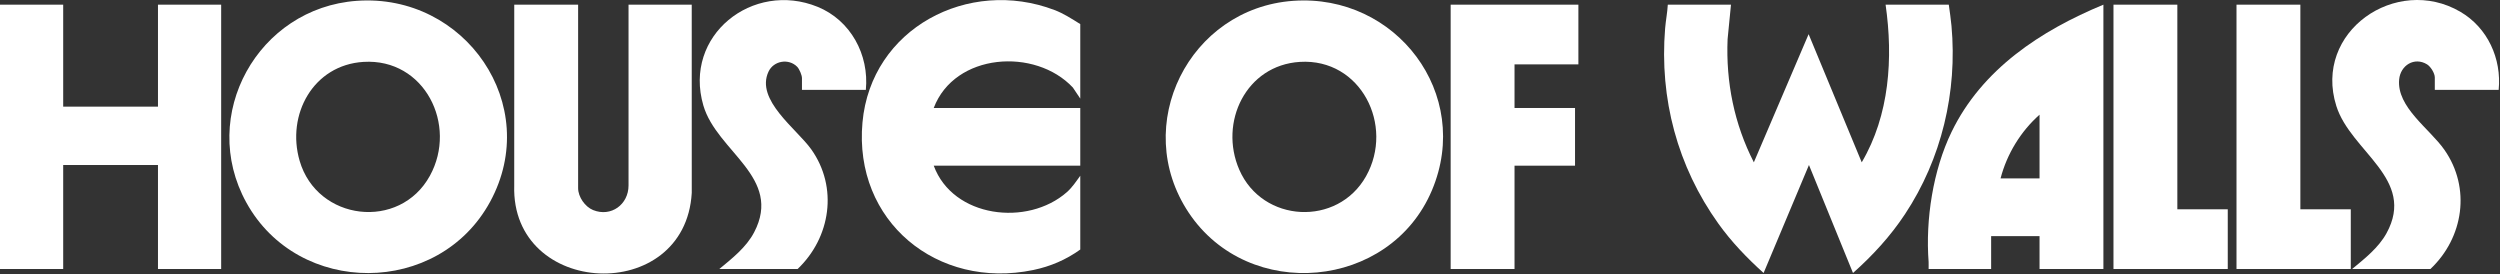
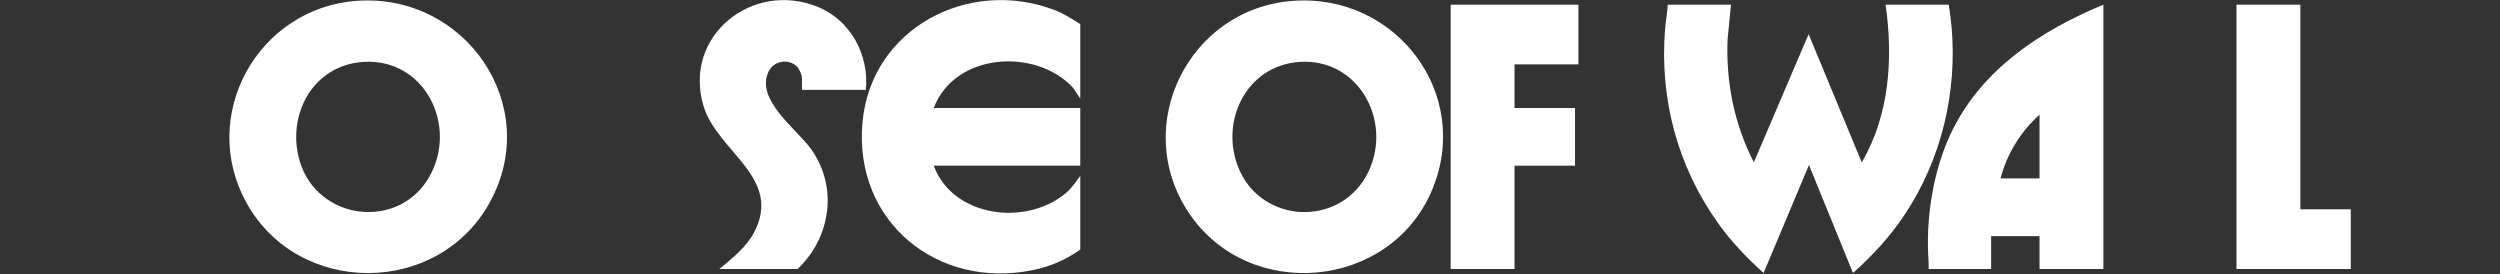
<svg xmlns="http://www.w3.org/2000/svg" fill="none" viewBox="0 0 1859 204" height="204" width="1859">
  <rect x="0" y="0" width="1859" height="204" fill="#333333" stroke="none" />
  <g clip-path="url(#clip0_21_353)">
    <path fill="white" d="M1287.16 3.47L1284.64 29.14C1283.31 61.15 1289.6 92.26 1304.16 120.7L1344.89 25.41L1384.38 120.7C1405.06 85.59 1407.82 43.17 1402.13 3.46H1449.12C1449.82 8.67 1450.64 13.93 1451.12 19.18C1455.6 68.35 1443.75 118.18 1416.54 159.27C1405.66 175.71 1392.59 189.91 1377.89 203L1345.14 122.69L1311.41 203C1299.03 191.83 1287.48 179.83 1277.76 166.25C1247.35 123.74 1233.91 73.33 1238.18 21.17C1238.66 15.27 1239.85 9.37 1240.18 3.46H1287.17L1287.16 3.47Z" />
    <path fill="white" d="M961.64 0.62C1038.14 -4.82 1095.05 69.84 1064.8 141.49C1033.56 215.51 928.42 224.86 883.95 158.18C840.6 93.2 884.23 6.12 961.64 0.62ZM966.64 46.02C926.54 48.46 906.22 90.97 921.52 126.18C938.75 165.83 994.67 168.73 1015.81 131.02C1036.95 93.31 1011.96 43.27 966.63 46.02H966.64Z" />
    <path fill="white" d="M265.33 0.62C345.82 -5.13 403.55 78.05 364.49 149.97C326.22 220.44 221.93 220.83 183.19 150.64C147.34 85.69 191.88 5.87 265.33 0.62ZM270.33 46.02C232.94 48.29 212.79 85.23 222.81 119.59C235.87 164.38 297.17 171.68 319.68 130.69C340.42 92.91 315.68 43.26 270.33 46.02Z" />
    <path fill="white" d="M803.29 17.93V73.31L797.78 65.09C769.73 35.2 709.86 39.34 694.32 80.29H803.29V123.19H694.32C708.64 162.03 764.13 168.58 793.3 142.9C797.35 139.33 800.16 134.99 803.29 130.67V185.55C792.72 193.14 781.12 198.13 768.32 200.78C696.98 215.55 634.65 164.58 641.34 91.01C647.7 21.09 720.12 -16.89 784.06 7.43C791.08 10.1 796.97 14.01 803.29 17.92V17.93Z" />
-     <path fill="white" d="M46.99 3.47V79.3H117.47V3.47H164.46V200.03H117.47V122.7H46.99V200.03H0V3.47H46.99Z" />
-     <path fill="white" d="M429.89 3.47V139.91C429.89 146.42 435.05 153.8 441.05 156.21C454.39 161.59 467.38 152.06 467.38 137.91V3.47H514.37L514.39 143.43C509.5 227.2 379.86 221.17 382.38 137.94L382.4 3.47H429.89Z" />
    <path fill="white" d="M1564.09 200.03H1516.6V175.58H1480.61V200.03H1434.12C1434.04 198.3 1434.25 196.53 1434.12 194.8C1431.73 163.32 1437.37 126.57 1451.19 98.08C1473.82 51.43 1517.39 22.81 1564.09 3.47V200.03ZM1516.6 132.68V85.29C1502.58 97.71 1492.33 114.52 1487.61 132.68H1516.6Z" />
    <path fill="white" d="M1173.69 3.47V47.87H1126.2V80.3H1171.19V123.2H1126.2V200.03H1078.71V3.47H1173.69Z" />
-     <path fill="white" d="M1858.01 66.83H1810.52V57.6C1810.52 54.46 1807.45 49.52 1804.77 47.87C1795.35 42.09 1784.99 48.59 1784.01 59.07C1782.07 79.7 1806.62 95.63 1817.63 111.36C1837.5 139.73 1831.95 176.7 1807.27 200.02H1749.04C1758.38 192.3 1768.68 184.24 1774.62 173.42C1796.85 132.9 1748.06 112.93 1737.29 78.8C1719.88 23.63 1781.82 -19.09 1829.48 8.74C1849.81 20.61 1860.29 43.58 1858.01 66.82V66.83Z" />
    <path fill="white" d="M643.83 66.83H596.34V58.1C596.34 55.88 594.41 51.33 592.79 49.67C586.49 43.24 575.31 45.12 571.48 53.24C561.55 74.32 592.39 95.78 603.26 111.06C623.35 139.33 617.7 176.63 593.1 200.03H534.87C544.39 192.18 554.93 183.91 560.77 172.75C582.21 131.81 533.05 112.83 523.01 78.41C507.84 26.41 559.72 -14.56 607.98 5.08C632.52 15.07 646.39 40.69 643.84 66.82L643.83 66.83Z" />
-     <path fill="white" d="M1619.07 3.47V155.63H1656.56V200.03H1571.58V3.47H1619.07Z" />
    <path fill="white" d="M1710.55 3.47V155.63H1748.04V200.03H1663.06V3.47H1710.55Z" />
  </g>
  <defs>
    <clipPath id="clip0_21_353">
      <rect fill="white" height="203.38" width="1858.32" />
    </clipPath>
  </defs>
</svg>